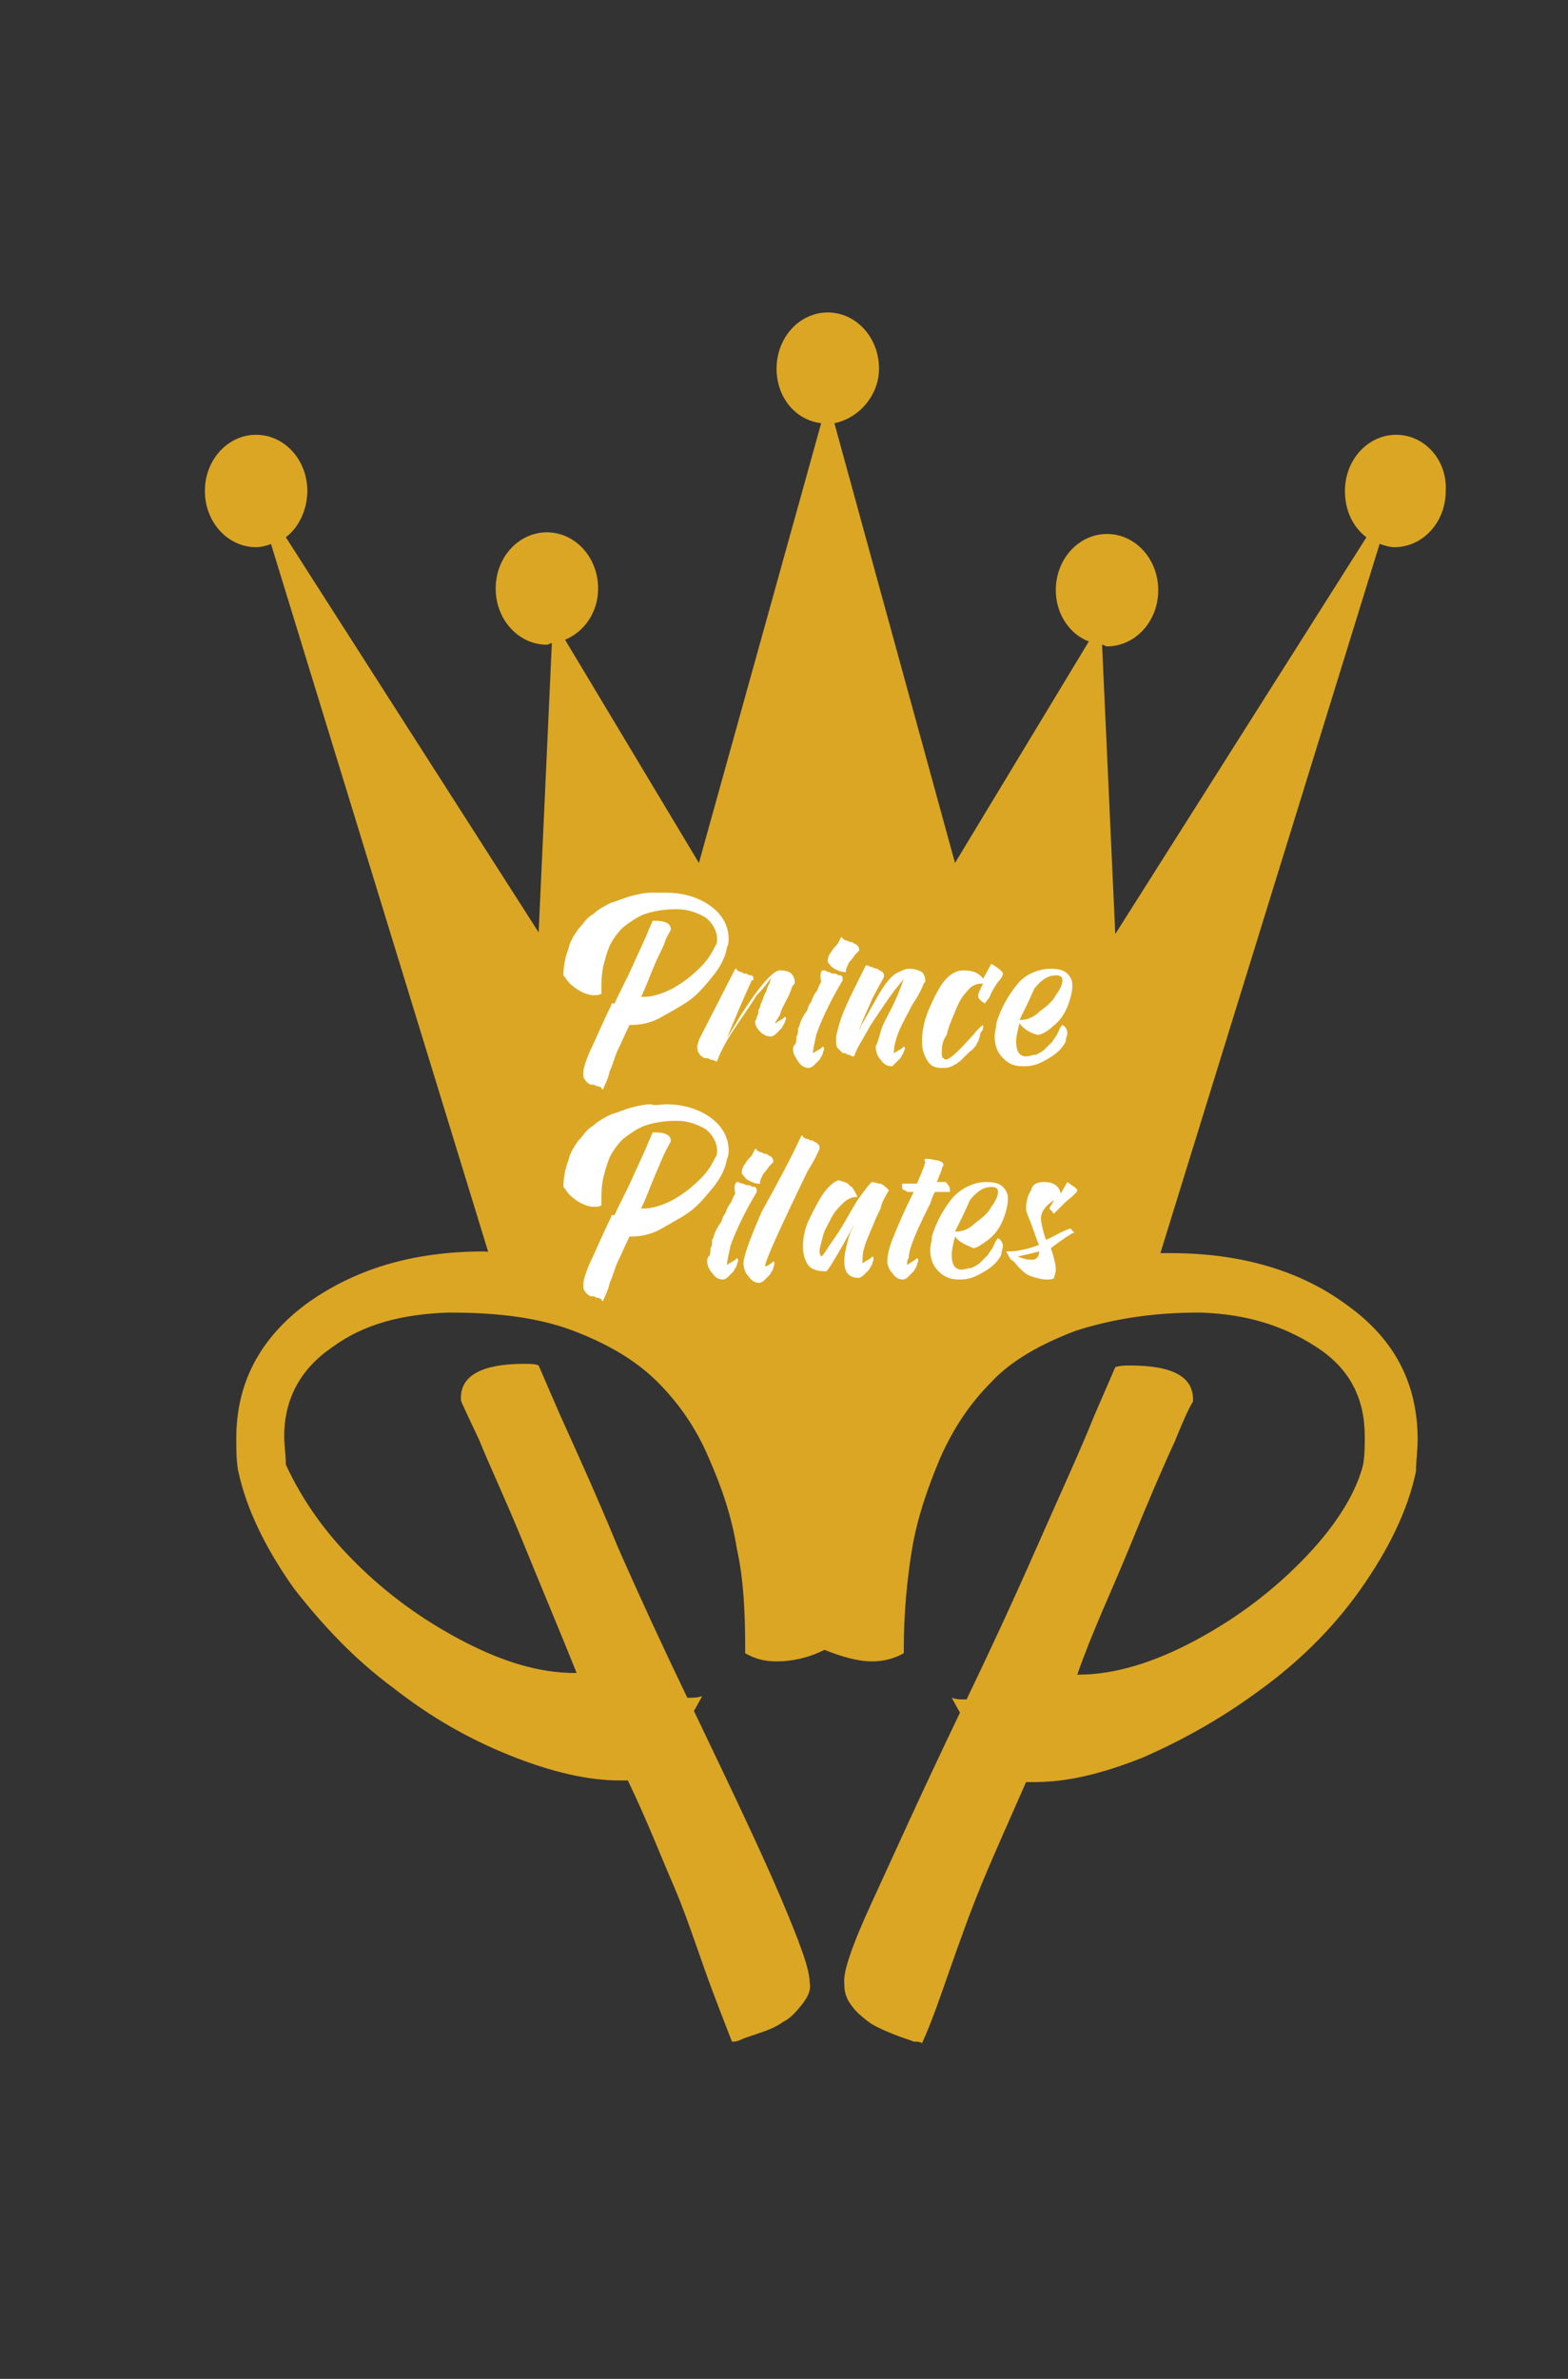
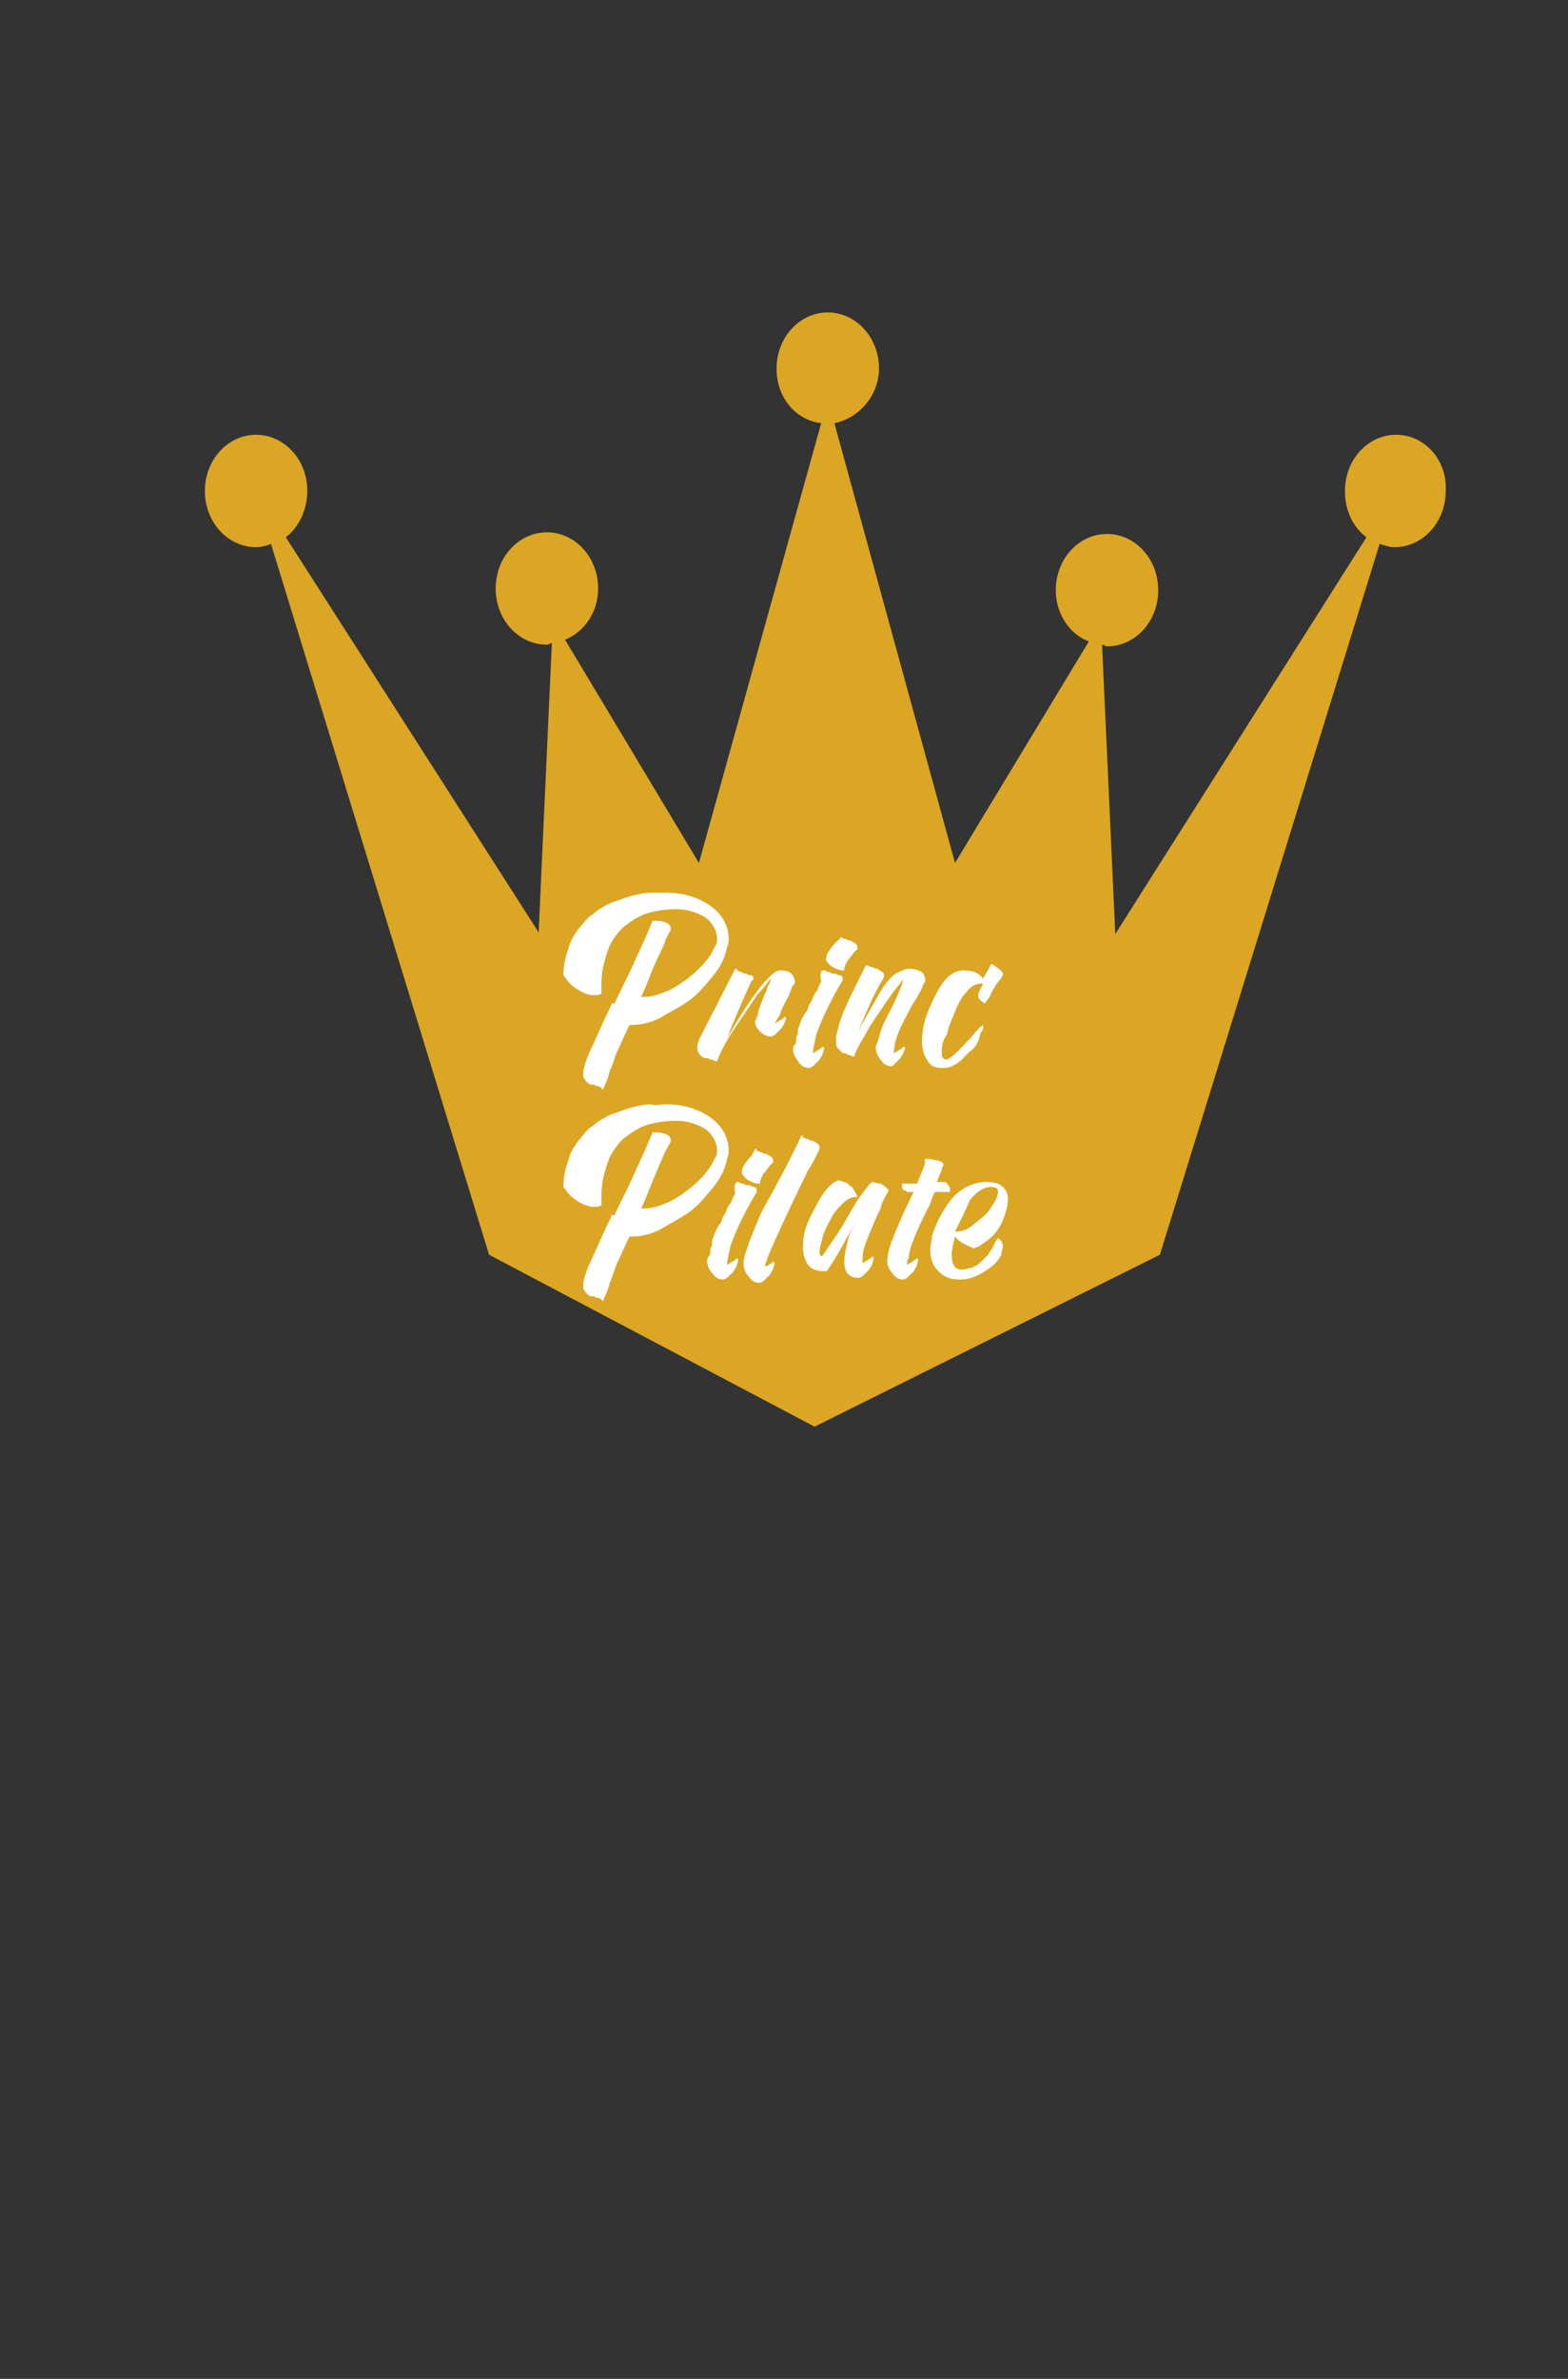
<svg xmlns="http://www.w3.org/2000/svg" version="1.1" id="Layer_1" x="0px" y="0px" viewBox="0 0 94.9 143.9" style="enable-background:new 0 0 94.9 143.9;" xml:space="preserve">
  <rect x="0" y="0" width="94.9" height="143.9" fill="#333333" stroke="none" />
  <style type="text/css">
	.st0{fill:#DBA623;}
	.st1{fill:#FFFFFF;}
</style>
  <g>
    <g>
      <g>
-         <path class="st0" d="M70.8,75.8c4.4,0,8,1.1,10.8,3.2c2.9,2.1,4.2,4.8,4.2,8.1c0,0.6-0.1,1.3-0.1,1.9c-0.5,2.4-1.7,4.8-3.4,7.2     s-3.8,4.4-6,6c-2.3,1.7-4.6,3-7.1,4.1c-2.5,1-4.6,1.5-6.6,1.5c-0.1,0-0.3,0-0.4,0h-0.1c-1.1,2.5-2,4.5-2.7,6.2s-1.3,3.4-1.9,5.1     c-0.6,1.7-1.1,3.2-1.7,4.5c-0.1-0.1-0.3-0.1-0.5-0.1c-0.2-0.1-0.6-0.2-1.1-0.4s-1-0.4-1.5-0.7c-0.4-0.3-0.8-0.6-1.1-1     c-0.4-0.5-0.5-0.9-0.5-1.4c-0.1-0.7,0.5-2.4,1.7-5s2.9-6.4,5.3-11.4l-0.5-0.9c0.3,0.1,0.5,0.1,0.9,0.1c1.3-2.7,2.7-5.7,4.2-9.1     c1.5-3.4,2.7-6,3.5-8l1.3-3c0.3-0.1,0.6-0.1,0.9-0.1c2.6,0,3.9,0.7,3.8,2.2c-0.1,0.1-0.5,0.9-1.1,2.4c-0.7,1.5-1.6,3.6-2.7,6.3     c-1.1,2.7-2.3,5.2-3.2,7.8c0.1,0,0.1,0,0.1,0c2.1,0,4.5-0.7,7.1-2.1c2.6-1.4,4.8-3.1,6.7-5.1s3-3.9,3.4-5.5     c0.1-0.6,0.1-1.1,0.1-1.7c0-2.3-0.9-4.1-2.9-5.4s-4.2-2-7-2.1c-0.1,0-0.1,0-0.2,0c-2.8,0-5.2,0.4-7.4,1.1     c-2.1,0.8-3.9,1.8-5.1,3.1c-1.3,1.3-2.3,2.8-3.1,4.6c-0.8,1.9-1.4,3.7-1.7,5.5s-0.5,3.9-0.5,6c0,0.1,0,0.2,0,0.3     c-0.5,0.3-1.2,0.5-1.9,0.5c-0.9,0-1.9-0.3-2.9-0.7c-1-0.5-1.9-1.1-2.7-1.8c-0.8-0.7-1.3-1.4-1.5-2.1c0.1-2.3,0.4-4.4,1.1-6.2     c0.6-1.9,1.5-3.5,2.5-4.9c1-1.3,2.2-2.6,3.5-3.7c1.3-1.1,2.8-1.9,4.2-2.6c1.5-0.7,3.1-1.2,4.6-1.6c1.7-0.5,3.2-0.7,4.6-0.9     C67.9,75.9,69.3,75.8,70.8,75.8z" />
-       </g>
+         </g>
      <g>
-         <path class="st0" d="M33.6,76c1.5,0.2,3.1,0.5,4.6,0.9c1.7,0.5,3.2,1,4.6,1.6c1.5,0.7,2.9,1.5,4.2,2.6c1.3,1.1,2.6,2.3,3.5,3.7     c0.9,1.3,1.9,3,2.5,4.9c0.6,1.9,1,4,1.1,6.2c-0.2,0.7-0.7,1.3-1.5,2.1c-0.8,0.7-1.7,1.3-2.7,1.8c-1,0.5-2,0.7-2.9,0.7     c-0.8,0-1.4-0.2-1.9-0.5c0-0.1,0-0.2,0-0.3c0-2.2-0.1-4.2-0.5-6c-0.3-1.9-0.9-3.7-1.7-5.5c-0.8-1.9-1.9-3.4-3.1-4.6     c-1.3-1.3-3-2.3-5.1-3.1c-2.1-0.8-4.6-1.1-7.4-1.1c-0.1,0-0.1,0-0.2,0c-2.8,0.1-5.1,0.7-7,2.1c-1.9,1.3-2.9,3.1-2.9,5.4     c0,0.5,0.1,1.1,0.1,1.7C18,90.1,19.1,92,21,94c1.9,2,4.1,3.7,6.7,5.1c2.6,1.4,4.9,2.1,7.1,2.1c0.1,0,0.1,0,0.1,0     c-1-2.5-2.1-5.1-3.2-7.8c-1.1-2.7-2.1-4.8-2.7-6.3c-0.7-1.5-1.1-2.3-1.1-2.4c-0.1-1.5,1.3-2.2,3.8-2.2c0.4,0,0.7,0,0.9,0.1l1.3,3     c0.9,2,2.1,4.6,3.5,8c1.5,3.4,2.9,6.4,4.2,9.1c0.3,0,0.6,0,0.9-0.1l-0.5,0.9c2.4,5,4.2,8.8,5.3,11.4c1.1,2.6,1.7,4.2,1.7,5     c0.1,0.5-0.1,0.9-0.5,1.4c-0.4,0.5-0.7,0.8-1.1,1c-0.4,0.3-0.9,0.5-1.5,0.7s-0.9,0.3-1.1,0.4c-0.2,0.1-0.4,0.1-0.5,0.1     c-0.5-1.3-1.1-2.8-1.7-4.5c-0.6-1.7-1.2-3.5-1.9-5.1s-1.5-3.7-2.7-6.2h-0.1c-0.1,0-0.2,0-0.4,0c-1.9,0-4.1-0.5-6.6-1.5     c-2.5-1-4.8-2.3-7.1-4.1c-2.3-1.7-4.2-3.7-6-6c-1.7-2.4-2.9-4.8-3.4-7.2c-0.1-0.6-0.1-1.3-0.1-1.9c0-3.3,1.4-6,4.2-8.1     c2.9-2.1,6.4-3.2,10.8-3.2C30.7,75.8,32.1,75.9,33.6,76z" />
-       </g>
+         </g>
    </g>
    <path class="st0" d="M84.5,26.3c-1.7,0-3.1,1.5-3.1,3.4c0,1.2,0.5,2.2,1.3,2.8l-15.2,24L66.7,39c0.1,0,0.2,0.1,0.3,0.1   c1.7,0,3.1-1.5,3.1-3.4c0-1.9-1.4-3.4-3.1-3.4c-1.7,0-3.1,1.5-3.1,3.4c0,1.5,0.9,2.7,2,3.1l-8.1,13.4l-7.3-26.6   c1.5-0.3,2.7-1.7,2.7-3.3c0-1.9-1.4-3.4-3.1-3.4s-3.1,1.5-3.1,3.4c0,1.7,1.1,3.1,2.7,3.3l-7.4,26.6l-8.1-13.5c1.2-0.5,2-1.7,2-3.1   c0-1.9-1.4-3.4-3.1-3.4c-1.7,0-3.1,1.5-3.1,3.4s1.4,3.4,3.1,3.4c0.1,0,0.2-0.1,0.3-0.1l-0.8,17.5L17.3,32.5   c0.8-0.6,1.3-1.7,1.3-2.8c0-1.9-1.4-3.4-3.1-3.4s-3.1,1.5-3.1,3.4s1.4,3.4,3.1,3.4c0.3,0,0.7-0.1,0.9-0.2l13.2,43l19.7,10.4   l20.9-10.4l13.3-43c0.3,0.1,0.6,0.2,0.9,0.2c1.7,0,3.1-1.5,3.1-3.4C87.6,27.8,86.2,26.3,84.5,26.3z" />
    <g>
      <g>
        <path class="st1" d="M40.3,54c1.1,0,2,0.3,2.7,0.8c0.7,0.5,1.1,1.2,1.1,2c0,0.1,0,0.3-0.1,0.5c-0.1,0.6-0.4,1.2-0.9,1.8     c-0.5,0.6-0.9,1.1-1.5,1.5c-0.6,0.4-1.2,0.7-1.7,1c-0.6,0.3-1.2,0.4-1.7,0.4c-0.1,0-0.1,0-0.1,0l0,0c-0.3,0.6-0.5,1.1-0.7,1.5     c-0.2,0.4-0.3,0.9-0.5,1.3c-0.1,0.5-0.3,0.8-0.4,1.1c-0.1,0-0.1-0.1-0.1-0.1s-0.1-0.1-0.3-0.1c-0.1-0.1-0.3-0.1-0.4-0.1     c-0.1-0.1-0.2-0.1-0.3-0.3c-0.1-0.1-0.1-0.2-0.1-0.4s0.1-0.6,0.4-1.3c0.3-0.6,0.7-1.6,1.3-2.8L37,60.7c0.1,0,0.1,0,0.2,0     c0.3-0.7,0.7-1.4,1.1-2.3c0.4-0.9,0.7-1.5,0.9-2l0.3-0.7c0.1,0,0.1,0,0.2,0c0.6,0,0.9,0.2,0.9,0.5c0,0.1-0.1,0.2-0.3,0.6     c-0.1,0.4-0.4,0.9-0.7,1.6c-0.3,0.7-0.5,1.3-0.8,1.9H39c0.5,0,1.1-0.2,1.7-0.5c0.7-0.4,1.2-0.8,1.7-1.3c0.5-0.5,0.7-0.9,0.9-1.3     c0.1-0.1,0.1-0.3,0.1-0.4c0-0.5-0.3-1-0.7-1.3c-0.5-0.3-1.1-0.5-1.7-0.5h-0.1c-0.7,0-1.3,0.1-1.9,0.3c-0.5,0.2-0.9,0.5-1.3,0.8     c-0.3,0.3-0.6,0.7-0.8,1.1c-0.2,0.5-0.3,0.9-0.4,1.3c-0.1,0.5-0.1,0.9-0.1,1.5c0,0.1,0,0.1,0,0.1c-0.1,0.1-0.3,0.1-0.5,0.1     c-0.2,0-0.5-0.1-0.7-0.2s-0.5-0.3-0.7-0.5c-0.2-0.2-0.3-0.4-0.4-0.5c0-0.5,0.1-1.1,0.3-1.6c0.1-0.5,0.4-0.9,0.6-1.2     c0.3-0.3,0.5-0.7,0.9-0.9c0.3-0.3,0.7-0.5,1.1-0.7c0.4-0.1,0.8-0.3,1.2-0.4c0.4-0.1,0.8-0.2,1.2-0.2C39.6,54,40,54,40.3,54z" />
        <path class="st1" d="M44.5,58.6c0.1,0,0.1,0,0.1,0.1c0.1,0,0.1,0.1,0.3,0.1c0.1,0.1,0.2,0.1,0.3,0.1c0.1,0.1,0.2,0.1,0.3,0.1     c0.1,0.1,0.1,0.1,0.1,0.2c0,0.1,0,0.1-0.1,0.1c-0.6,1.3-1.1,2.5-1.5,3.5l0.9-1.5c1.1-1.7,1.9-2.6,2.3-2.6c0.4,0,0.6,0.1,0.7,0.2     c0.1,0.1,0.2,0.3,0.2,0.5c0,0.1,0,0.1-0.1,0.2c-0.1,0.1-0.1,0.3-0.3,0.7c-0.2,0.4-0.4,0.7-0.5,1.1c-0.2,0.3-0.3,0.5-0.3,0.5l0,0     c0.1,0,0.1-0.1,0.2-0.1c0.1-0.1,0.2-0.1,0.3-0.2l0.1-0.1c0.1,0.1,0.1,0.1,0,0.3c0,0.1-0.1,0.2-0.2,0.4c-0.1,0.1-0.3,0.3-0.4,0.4     l-0.2,0.1c-0.3,0-0.5-0.1-0.7-0.3c-0.2-0.2-0.3-0.4-0.3-0.6c0-0.1,0.1-0.1,0.1-0.3c0.1-0.1,0.1-0.3,0.1-0.4     c0.1-0.1,0.1-0.3,0.2-0.5c0.1-0.2,0.1-0.3,0.2-0.5c0.1-0.1,0.1-0.3,0.2-0.5c0.1-0.1,0.1-0.3,0.2-0.5c-0.2,0.3-0.5,0.7-0.9,1.1     c-0.3,0.5-0.8,1.2-1.4,2.1c-0.6,0.9-0.9,1.6-1,1.9c-0.1,0-0.1,0-0.1,0s-0.1-0.1-0.3-0.1c-0.1-0.1-0.3-0.1-0.4-0.1     c-0.1-0.1-0.2-0.1-0.3-0.3c-0.1-0.1-0.1-0.3-0.1-0.4c0-0.1,0.1-0.3,0.1-0.4L44.5,58.6z" />
-         <path class="st1" d="M49.8,58.7c0.1,0,0.1,0,0.1,0c0.1,0,0.1,0.1,0.3,0.1c0.1,0.1,0.3,0.1,0.4,0.1c0.1,0.1,0.2,0.1,0.3,0.1     c0.1,0.1,0.1,0.1,0.1,0.3c-0.9,1.5-1.4,2.7-1.6,3.3c-0.1,0.5-0.2,0.9-0.2,1.1l0,0c0.1,0,0.1-0.1,0.2-0.1c0.1-0.1,0.2-0.1,0.3-0.2     l0.1-0.1c0.1,0.1,0.1,0.1,0,0.4c0,0.1-0.1,0.2-0.2,0.4c-0.1,0.1-0.3,0.3-0.4,0.4L49,64.6c-0.3,0-0.5-0.1-0.7-0.4     c-0.2-0.3-0.3-0.5-0.3-0.7c0-0.1,0-0.2,0.1-0.3c0.1-0.1,0.1-0.3,0.1-0.5c0.1-0.1,0.1-0.3,0.1-0.5c0.1-0.1,0.1-0.3,0.2-0.5     c0.1-0.2,0.2-0.4,0.3-0.5c0.1-0.1,0.1-0.4,0.3-0.6c0.1-0.3,0.2-0.5,0.3-0.6c0.1-0.1,0.1-0.3,0.3-0.6     C49.6,58.9,49.7,58.7,49.8,58.7z M50.9,56.7c0.1,0,0.1,0,0.1,0.1c0.1,0,0.1,0.1,0.3,0.1c0.1,0.1,0.3,0.1,0.3,0.1     c0.1,0.1,0.2,0.1,0.3,0.2c0.1,0.1,0.1,0.2,0.1,0.3c-0.1,0.1-0.1,0.1-0.2,0.2c-0.1,0.1-0.2,0.3-0.4,0.5c-0.1,0.2-0.2,0.4-0.2,0.5     v0.1c-0.1,0-0.1,0-0.1,0c-0.2,0-0.4-0.1-0.6-0.2s-0.3-0.3-0.4-0.4c0-0.1,0-0.1,0-0.1c0-0.2,0.1-0.4,0.2-0.5     c0.1-0.2,0.3-0.4,0.4-0.5L50.9,56.7z" />
+         <path class="st1" d="M49.8,58.7c0.1,0,0.1,0,0.1,0c0.1,0,0.1,0.1,0.3,0.1c0.1,0.1,0.3,0.1,0.4,0.1c0.1,0.1,0.2,0.1,0.3,0.1     c0.1,0.1,0.1,0.1,0.1,0.3c-0.9,1.5-1.4,2.7-1.6,3.3c-0.1,0.5-0.2,0.9-0.2,1.1l0,0c0.1,0,0.1-0.1,0.2-0.1c0.1-0.1,0.2-0.1,0.3-0.2     l0.1-0.1c0.1,0.1,0.1,0.1,0,0.4c0,0.1-0.1,0.2-0.2,0.4c-0.1,0.1-0.3,0.3-0.4,0.4L49,64.6c-0.3,0-0.5-0.1-0.7-0.4     c-0.2-0.3-0.3-0.5-0.3-0.7c0-0.1,0-0.2,0.1-0.3c0.1-0.1,0.1-0.3,0.1-0.5c0.1-0.1,0.1-0.3,0.1-0.5c0.1-0.1,0.1-0.3,0.2-0.5     c0.1-0.2,0.2-0.4,0.3-0.5c0.1-0.1,0.1-0.4,0.3-0.6c0.1-0.3,0.2-0.5,0.3-0.6c0.1-0.1,0.1-0.3,0.3-0.6     C49.6,58.9,49.7,58.7,49.8,58.7z M50.9,56.7c0.1,0,0.1,0.1,0.3,0.1c0.1,0.1,0.3,0.1,0.3,0.1     c0.1,0.1,0.2,0.1,0.3,0.2c0.1,0.1,0.1,0.2,0.1,0.3c-0.1,0.1-0.1,0.1-0.2,0.2c-0.1,0.1-0.2,0.3-0.4,0.5c-0.1,0.2-0.2,0.4-0.2,0.5     v0.1c-0.1,0-0.1,0-0.1,0c-0.2,0-0.4-0.1-0.6-0.2s-0.3-0.3-0.4-0.4c0-0.1,0-0.1,0-0.1c0-0.2,0.1-0.4,0.2-0.5     c0.1-0.2,0.3-0.4,0.4-0.5L50.9,56.7z" />
        <path class="st1" d="M55,58.6c0.4,0,0.6,0.1,0.8,0.2c0.1,0.1,0.2,0.3,0.2,0.5c0,0.1,0,0.1-0.1,0.2c-0.1,0.3-0.3,0.7-0.7,1.3     c-0.3,0.6-0.6,1.1-0.8,1.6c-0.2,0.5-0.3,0.9-0.3,1.3l0,0c0.1,0,0.1-0.1,0.2-0.1c0.1-0.1,0.2-0.1,0.3-0.2l0.1-0.1     c0.1,0.1,0.1,0.1,0,0.3c0,0.1-0.1,0.2-0.2,0.4c-0.1,0.1-0.3,0.3-0.4,0.4L54,64.5c-0.3,0-0.5-0.1-0.7-0.4     c-0.2-0.2-0.3-0.5-0.3-0.8c0.1-0.2,0.2-0.5,0.3-0.9c0.1-0.4,0.4-0.9,0.7-1.5c0.3-0.6,0.5-1.1,0.7-1.7c-0.2,0.3-0.5,0.6-0.7,0.9     c-0.3,0.4-0.7,1-1.3,1.9c-0.5,0.9-0.9,1.5-1,1.9c-0.1,0-0.1,0-0.1,0c-0.1,0-0.1-0.1-0.3-0.1c-0.1-0.1-0.2-0.1-0.3-0.1     c-0.1-0.1-0.2-0.2-0.3-0.3c-0.1-0.1-0.1-0.3-0.1-0.5c0-0.1,0-0.1,0-0.2c0.1-0.4,0.2-0.9,0.5-1.6c0.3-0.7,0.6-1.3,0.9-1.9l0.4-0.8     c0.1,0,0.1,0,0.1,0c0.1,0,0.1,0.1,0.3,0.1c0.1,0.1,0.3,0.1,0.3,0.1c0.1,0.1,0.2,0.1,0.3,0.2c0.1,0.1,0.1,0.1,0.1,0.3     c-0.1,0.2-0.4,0.7-0.7,1.3c-0.3,0.7-0.6,1.3-0.8,1.9c0.1-0.1,0.1-0.3,0.2-0.4c0.1-0.2,0.3-0.5,0.5-0.9c0.3-0.5,0.5-0.9,0.7-1.2     c0.2-0.3,0.5-0.7,0.8-0.9C54.6,58.7,54.8,58.6,55,58.6z" />
        <path class="st1" d="M60,58.3c0.5,0.3,0.7,0.5,0.7,0.6c0,0.1-0.1,0.3-0.3,0.5c-0.2,0.3-0.4,0.6-0.5,0.9l-0.3,0.4     c-0.3-0.2-0.4-0.3-0.4-0.5c0-0.1,0.1-0.3,0.3-0.7c-0.1,0-0.1,0-0.1,0c-0.3,0-0.6,0.1-0.9,0.5c-0.3,0.3-0.5,0.7-0.7,1.2     c-0.2,0.5-0.4,0.9-0.5,1.4C57,63,57,63.4,57,63.7c0,0.1,0,0.3,0.1,0.3c0.1,0.1,0.1,0.1,0.1,0.1c0.3,0,0.8-0.5,1.7-1.5     c0.4-0.5,0.6-0.6,0.6-0.6l0,0v0.1c0,0.1,0,0.2-0.1,0.3c-0.1,0.1-0.1,0.3-0.1,0.3L59.2,63c0,0-0.1,0.1-0.1,0.2     c-0.1,0.1-0.2,0.3-0.4,0.4c-0.1,0.1-0.3,0.3-0.5,0.5c-0.2,0.2-0.4,0.3-0.6,0.4c-0.2,0.1-0.4,0.1-0.6,0.1c-0.4,0-0.7-0.1-0.9-0.5     c-0.2-0.3-0.3-0.7-0.3-1.1c0-0.5,0.1-1.2,0.4-1.9c0.3-0.7,0.6-1.3,0.9-1.7c0.4-0.5,0.8-0.7,1.2-0.7l0,0c0.5,0,0.9,0.1,1.2,0.5     L60,58.3z" />
-         <path class="st1" d="M61.7,61.9c-0.1,0.4-0.2,0.8-0.2,1.1c0,0.6,0.2,0.9,0.6,0.9c0.2,0,0.4-0.1,0.6-0.1c0.2-0.1,0.4-0.2,0.5-0.3     c0.1-0.1,0.3-0.3,0.5-0.5c0.1-0.2,0.3-0.4,0.3-0.5c0.1-0.1,0.1-0.3,0.3-0.5c0.2,0.1,0.3,0.3,0.3,0.5c0,0.1-0.1,0.3-0.1,0.5     c-0.2,0.4-0.5,0.7-1,1c-0.5,0.3-0.9,0.5-1.5,0.5s-0.9-0.1-1.3-0.5c-0.3-0.3-0.5-0.7-0.5-1.3c0-0.3,0.1-0.5,0.1-0.8     c0.3-1,0.8-1.8,1.3-2.4c0.5-0.6,1.3-0.9,2-0.9c0.5,0,0.8,0.1,1,0.3s0.3,0.4,0.3,0.7c0,0.4-0.1,0.8-0.3,1.3     c-0.2,0.5-0.5,0.9-0.9,1.2c-0.3,0.3-0.7,0.5-0.9,0.5C62.4,62.5,62,62.3,61.7,61.9z M61.7,61.7L61.7,61.7c0.4,0,0.8-0.1,1.2-0.5     c0.4-0.3,0.8-0.6,1-1c0.3-0.4,0.4-0.7,0.4-0.9c0-0.2-0.1-0.3-0.4-0.3l0,0c-0.5,0-0.9,0.3-1.3,0.8C62.3,60.5,62,61.1,61.7,61.7z" />
        <path class="st1" d="M40.3,66.8c1.1,0,2,0.3,2.7,0.8c0.7,0.5,1.1,1.2,1.1,2c0,0.1,0,0.3-0.1,0.5c-0.1,0.6-0.4,1.2-0.9,1.8     c-0.5,0.6-0.9,1.1-1.5,1.5c-0.6,0.4-1.2,0.7-1.7,1c-0.6,0.3-1.2,0.4-1.7,0.4c-0.1,0-0.1,0-0.1,0l0,0c-0.3,0.6-0.5,1.1-0.7,1.5     c-0.2,0.4-0.3,0.9-0.5,1.3c-0.1,0.5-0.3,0.8-0.4,1.1c-0.1,0-0.1-0.1-0.1-0.1s-0.1-0.1-0.3-0.1c-0.1-0.1-0.3-0.1-0.4-0.1     c-0.1-0.1-0.2-0.1-0.3-0.3c-0.1-0.1-0.1-0.2-0.1-0.4c0-0.2,0.1-0.6,0.4-1.3c0.3-0.6,0.7-1.6,1.3-2.8L37,73.5c0.1,0,0.1,0,0.2,0     c0.3-0.7,0.7-1.4,1.1-2.3c0.4-0.9,0.7-1.5,0.9-2l0.3-0.7c0.1,0,0.1,0,0.2,0c0.6,0,0.9,0.2,0.9,0.5c0,0.1-0.1,0.2-0.3,0.6     c-0.2,0.4-0.4,0.9-0.7,1.6c-0.3,0.7-0.5,1.3-0.8,1.9H39c0.5,0,1.1-0.2,1.7-0.5c0.7-0.4,1.2-0.8,1.7-1.3c0.5-0.5,0.7-0.9,0.9-1.3     c0.1-0.1,0.1-0.3,0.1-0.4c0-0.5-0.3-1-0.7-1.3c-0.5-0.3-1.1-0.5-1.7-0.5h-0.1c-0.7,0-1.3,0.1-1.9,0.3c-0.5,0.2-0.9,0.5-1.3,0.8     c-0.3,0.3-0.6,0.7-0.8,1.1c-0.2,0.5-0.3,0.9-0.4,1.3c-0.1,0.5-0.1,0.9-0.1,1.5c0,0.1,0,0.1,0,0.1c-0.1,0.1-0.3,0.1-0.5,0.1     c-0.2,0-0.5-0.1-0.7-0.2s-0.5-0.3-0.7-0.5s-0.3-0.4-0.4-0.5c0-0.5,0.1-1.1,0.3-1.6c0.1-0.5,0.4-0.9,0.6-1.2     c0.3-0.3,0.5-0.7,0.9-0.9c0.3-0.3,0.7-0.5,1.1-0.7c0.4-0.1,0.8-0.3,1.2-0.4c0.4-0.1,0.8-0.2,1.2-0.2C39.6,66.9,40,66.8,40.3,66.8     z" />
        <path class="st1" d="M44.6,71.5c0.1,0,0.1,0,0.1,0s0.1,0.1,0.3,0.1c0.1,0.1,0.3,0.1,0.4,0.1c0.1,0.1,0.2,0.1,0.3,0.1     c0.1,0.1,0.1,0.1,0.1,0.3c-0.9,1.5-1.4,2.7-1.6,3.3c-0.1,0.5-0.2,0.9-0.2,1.1l0,0c0.1,0,0.1-0.1,0.2-0.1c0.1-0.1,0.2-0.1,0.3-0.2     l0.1-0.1c0.1,0.1,0.1,0.1,0,0.4c0,0.1-0.1,0.2-0.2,0.4c-0.1,0.1-0.3,0.3-0.4,0.4l-0.2,0.1c-0.3,0-0.5-0.1-0.7-0.4     c-0.2-0.2-0.3-0.5-0.3-0.7c0-0.1,0-0.2,0.1-0.3c0.1-0.1,0.1-0.3,0.1-0.5c0.1-0.1,0.1-0.3,0.1-0.5c0.1-0.1,0.1-0.3,0.2-0.5     c0.1-0.2,0.2-0.4,0.3-0.5c0.1-0.1,0.1-0.4,0.3-0.6c0.1-0.3,0.2-0.5,0.3-0.6c0.1-0.1,0.1-0.3,0.3-0.6     C44.4,71.7,44.5,71.6,44.6,71.5z M45.7,69.5c0.1,0,0.1,0,0.1,0.1c0.1,0,0.1,0.1,0.3,0.1c0.1,0.1,0.3,0.1,0.3,0.1     c0.1,0.1,0.2,0.1,0.3,0.2c0.1,0.1,0.1,0.2,0.1,0.3c-0.1,0.1-0.1,0.1-0.2,0.2c-0.1,0.1-0.2,0.3-0.4,0.5c-0.1,0.2-0.2,0.4-0.2,0.5     v0.1c-0.1,0-0.1,0-0.1,0c-0.2,0-0.4-0.1-0.6-0.2c-0.2-0.1-0.3-0.3-0.4-0.4c0-0.1,0-0.1,0-0.1c0-0.2,0.1-0.4,0.2-0.5     c0.1-0.2,0.3-0.4,0.4-0.5L45.7,69.5z" />
        <path class="st1" d="M48.5,68.7c0.1,0,0.1,0,0.1,0.1c0.1,0,0.1,0.1,0.3,0.1c0.1,0.1,0.3,0.1,0.3,0.1c0.1,0.1,0.2,0.1,0.3,0.2     c0.1,0.1,0.1,0.1,0.1,0.3c-0.1,0.2-0.3,0.7-0.7,1.3c-1.7,3.5-2.6,5.5-2.6,5.8l0,0c0.1,0,0.3-0.1,0.5-0.3c0.1,0.1,0.1,0.1,0,0.4     c0,0.1-0.1,0.2-0.2,0.4c-0.1,0.1-0.3,0.3-0.4,0.4l-0.2,0.1c-0.3,0-0.5-0.1-0.7-0.4c-0.2-0.2-0.3-0.5-0.3-0.8     c0-0.4,0.4-1.5,1.1-3.1C47.1,71.5,47.9,70,48.5,68.7z" />
        <path class="st1" d="M51.4,71.7c0.2,0.1,0.3,0.3,0.4,0.5l0.1,0.2l0,0c-0.3,0-0.6,0.1-0.9,0.4c-0.3,0.3-0.5,0.5-0.7,0.9     c-0.2,0.4-0.4,0.7-0.5,1.1c-0.1,0.4-0.2,0.7-0.2,0.9c0,0.2,0.1,0.3,0.1,0.3c0.1,0,0.3-0.4,0.8-1.1c0.5-0.7,0.9-1.5,1.4-2.3     c0.5-0.7,0.8-1.1,0.9-1.1c0.1,0,0.3,0.1,0.5,0.1c0.2,0.1,0.3,0.2,0.4,0.3l0.1,0.1c-0.3,0.5-0.5,0.9-0.5,1.1     c-0.1,0.2-0.3,0.6-0.5,1.1c-0.2,0.5-0.4,0.9-0.5,1.3c-0.1,0.3-0.1,0.6-0.1,0.8c0,0.1,0,0.1,0,0.1l0,0c0.1,0,0.1-0.1,0.2-0.1     c0.1-0.1,0.2-0.1,0.3-0.2l0.1-0.1c0.1,0.1,0.1,0.1,0,0.4c0,0.1-0.1,0.2-0.2,0.4c-0.1,0.1-0.3,0.3-0.4,0.4l-0.2,0.1     c-0.6,0-0.9-0.3-0.9-1c0-0.4,0.1-0.8,0.2-1.2c0.1-0.5,0.3-0.8,0.5-1.2c-1.1,2-1.7,3-1.8,3c-0.5,0-0.9-0.1-1.1-0.4     s-0.3-0.6-0.3-1.1c0-0.5,0.1-1.1,0.4-1.7s0.6-1.2,0.9-1.6c0.4-0.5,0.7-0.7,0.9-0.7l0,0C51,71.5,51.3,71.5,51.4,71.7z" />
        <path class="st1" d="M56.1,70.1c0.3,0,0.5,0.1,0.7,0.1c0.2,0.1,0.3,0.1,0.3,0.3c-0.1,0.1-0.1,0.3-0.2,0.5     c-0.1,0.2-0.1,0.3-0.2,0.5h0.5l0,0c0.1,0,0.1,0.1,0.2,0.2s0.1,0.3,0.1,0.4h-0.9c-0.1,0.1-0.2,0.4-0.3,0.7     c-0.8,1.6-1.3,2.7-1.3,3.3c-0.1,0.1-0.1,0.3-0.1,0.4l0,0c0.1,0,0.1-0.1,0.2-0.1c0.1-0.1,0.2-0.1,0.4-0.3c0.1,0.1,0.1,0.1,0,0.4     c0,0.1-0.1,0.2-0.2,0.4c-0.1,0.1-0.3,0.3-0.4,0.4l-0.2,0.1c-0.3,0-0.5-0.1-0.7-0.4c-0.2-0.2-0.3-0.5-0.3-0.7     c0-0.3,0.1-0.8,0.3-1.3c0.2-0.5,0.6-1.5,1.3-2.9c-0.1,0-0.1,0-0.1,0c-0.1,0-0.1,0-0.2,0h-0.1c-0.1-0.1-0.1-0.1-0.2-0.1     c-0.1-0.1-0.1-0.1-0.1-0.2s0-0.1,0-0.2h0.9c0.2-0.5,0.4-0.9,0.5-1.3C55.9,70.1,56,70.1,56.1,70.1z" />
        <path class="st1" d="M57.8,74.8c-0.1,0.4-0.2,0.8-0.2,1.1c0,0.6,0.2,0.9,0.6,0.9c0.2,0,0.4-0.1,0.6-0.1c0.2-0.1,0.4-0.2,0.5-0.3     c0.1-0.1,0.3-0.3,0.5-0.5c0.1-0.2,0.3-0.4,0.3-0.5c0.1-0.1,0.1-0.3,0.3-0.5c0.2,0.1,0.3,0.3,0.3,0.5c0,0.1-0.1,0.3-0.1,0.5     c-0.2,0.4-0.5,0.7-1,1c-0.5,0.3-0.9,0.5-1.5,0.5c-0.5,0-0.9-0.1-1.3-0.5c-0.3-0.3-0.5-0.7-0.5-1.3c0-0.3,0.1-0.5,0.1-0.8     c0.3-1,0.8-1.8,1.3-2.4c0.6-0.6,1.3-0.9,2-0.9c0.5,0,0.8,0.1,1,0.3c0.2,0.2,0.3,0.4,0.3,0.7c0,0.4-0.1,0.8-0.3,1.3     c-0.2,0.5-0.5,0.9-0.9,1.2s-0.7,0.5-0.9,0.5C58.5,75.3,58.1,75.2,57.8,74.8z M57.8,74.5L57.8,74.5c0.4,0,0.8-0.1,1.2-0.5     c0.4-0.3,0.8-0.6,1-1c0.3-0.4,0.4-0.7,0.4-0.9s-0.1-0.3-0.4-0.3l0,0c-0.5,0-0.9,0.3-1.3,0.8C58.4,73.3,58.1,73.9,57.8,74.5z" />
-         <path class="st1" d="M63.2,71.5c0.5,0,0.9,0.2,1,0.7l0.4-0.7c0.4,0.3,0.6,0.4,0.6,0.5s-0.2,0.3-0.7,0.7c-0.5,0.5-0.7,0.7-0.7,0.7     s-0.1,0-0.1-0.1c-0.1-0.1-0.1-0.1-0.1-0.1l-0.1-0.1l0.3-0.5c-0.5,0.3-0.8,0.7-0.8,1.1c0,0.2,0.1,0.7,0.3,1.3     c0.5-0.2,0.9-0.5,1.5-0.7c0,0,0,0.1,0.1,0.1c0,0.1,0,0.1,0.1,0.1c0,0.1,0,0.1-0.1,0.1c-0.5,0.3-0.9,0.6-1.3,0.9     c0.2,0.6,0.3,1,0.3,1.3c0,0.2-0.1,0.4-0.1,0.5c-0.1,0.1-0.3,0.1-0.5,0.1s-0.6-0.1-0.9-0.2c-0.3-0.1-0.5-0.3-0.7-0.5     c-0.2-0.2-0.3-0.4-0.5-0.5c-0.1-0.1-0.2-0.3-0.3-0.5c0.1,0,0.1,0,0.1,0c0.5,0,1.1-0.1,1.9-0.4c-0.1-0.1-0.2-0.5-0.5-1.3     c-0.2-0.5-0.3-0.7-0.3-0.9c0-0.4,0.1-0.8,0.3-1.1C62.5,71.6,62.8,71.5,63.2,71.5z M62.9,75.7c-0.4,0.1-0.8,0.2-1.3,0.3     c0.2,0.1,0.5,0.2,0.8,0.2c0.1,0,0.1,0,0.1,0C62.7,76.2,62.9,76,62.9,75.7z" />
      </g>
    </g>
  </g>
</svg>